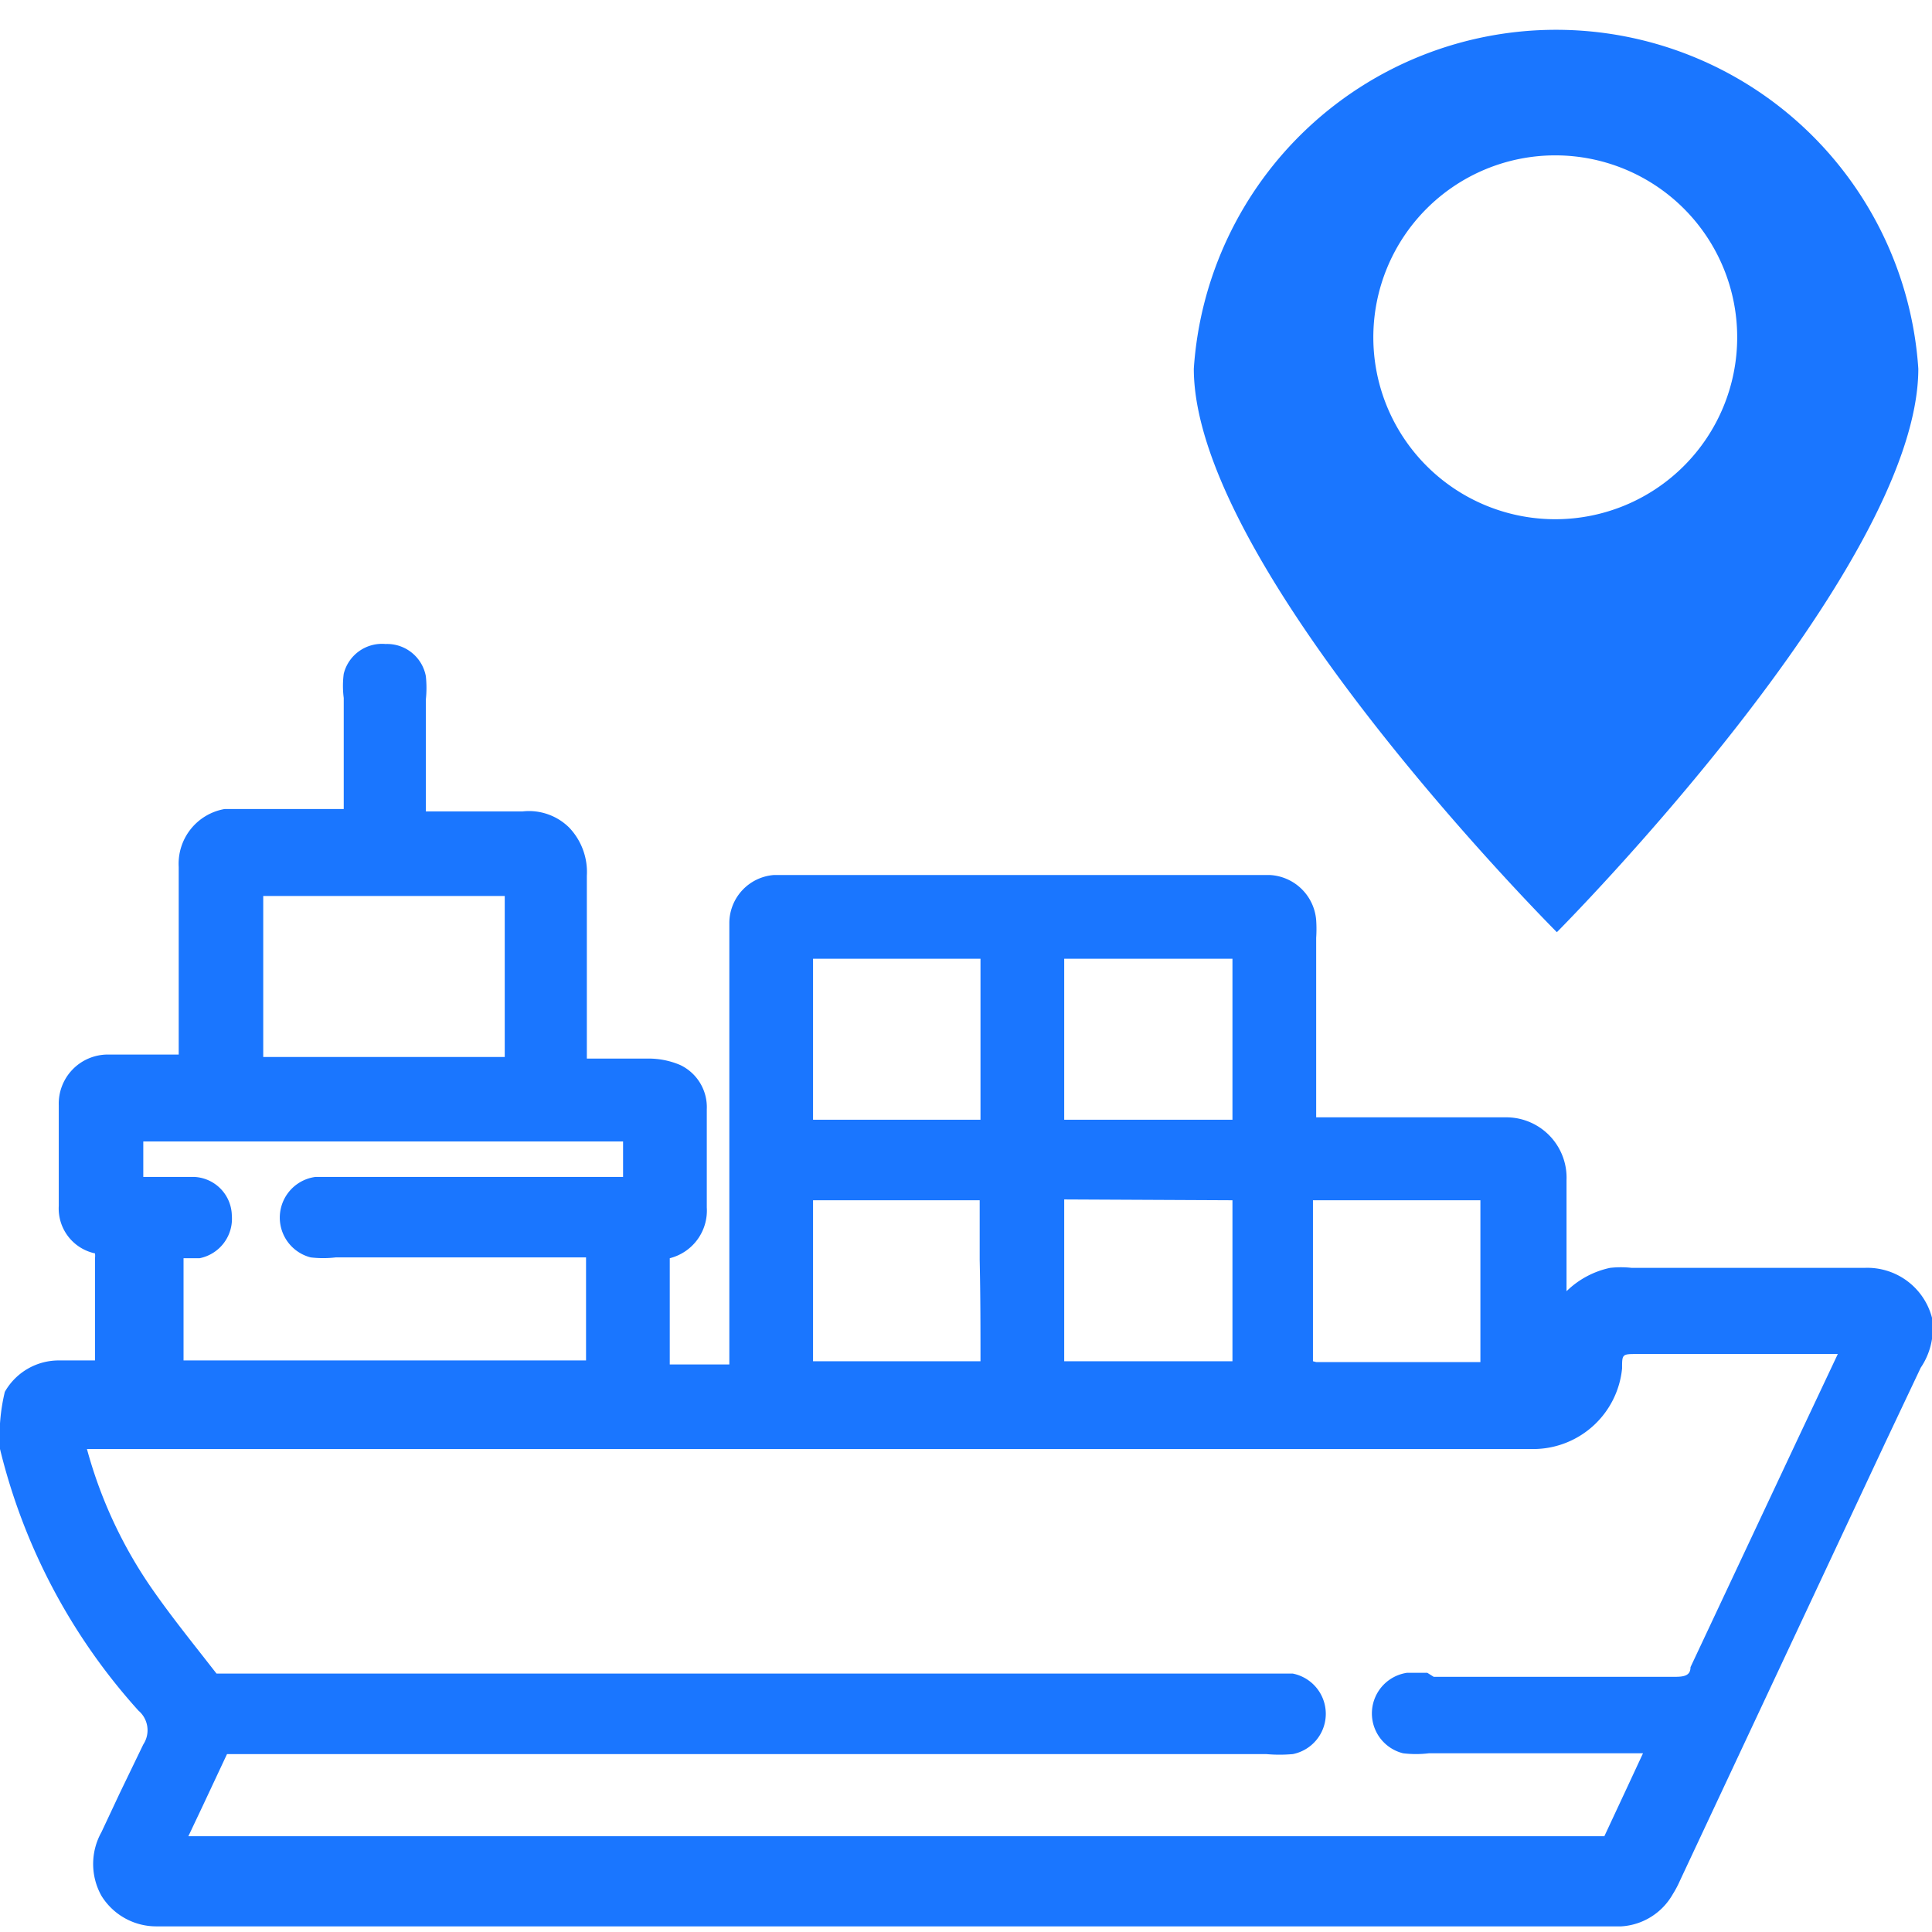
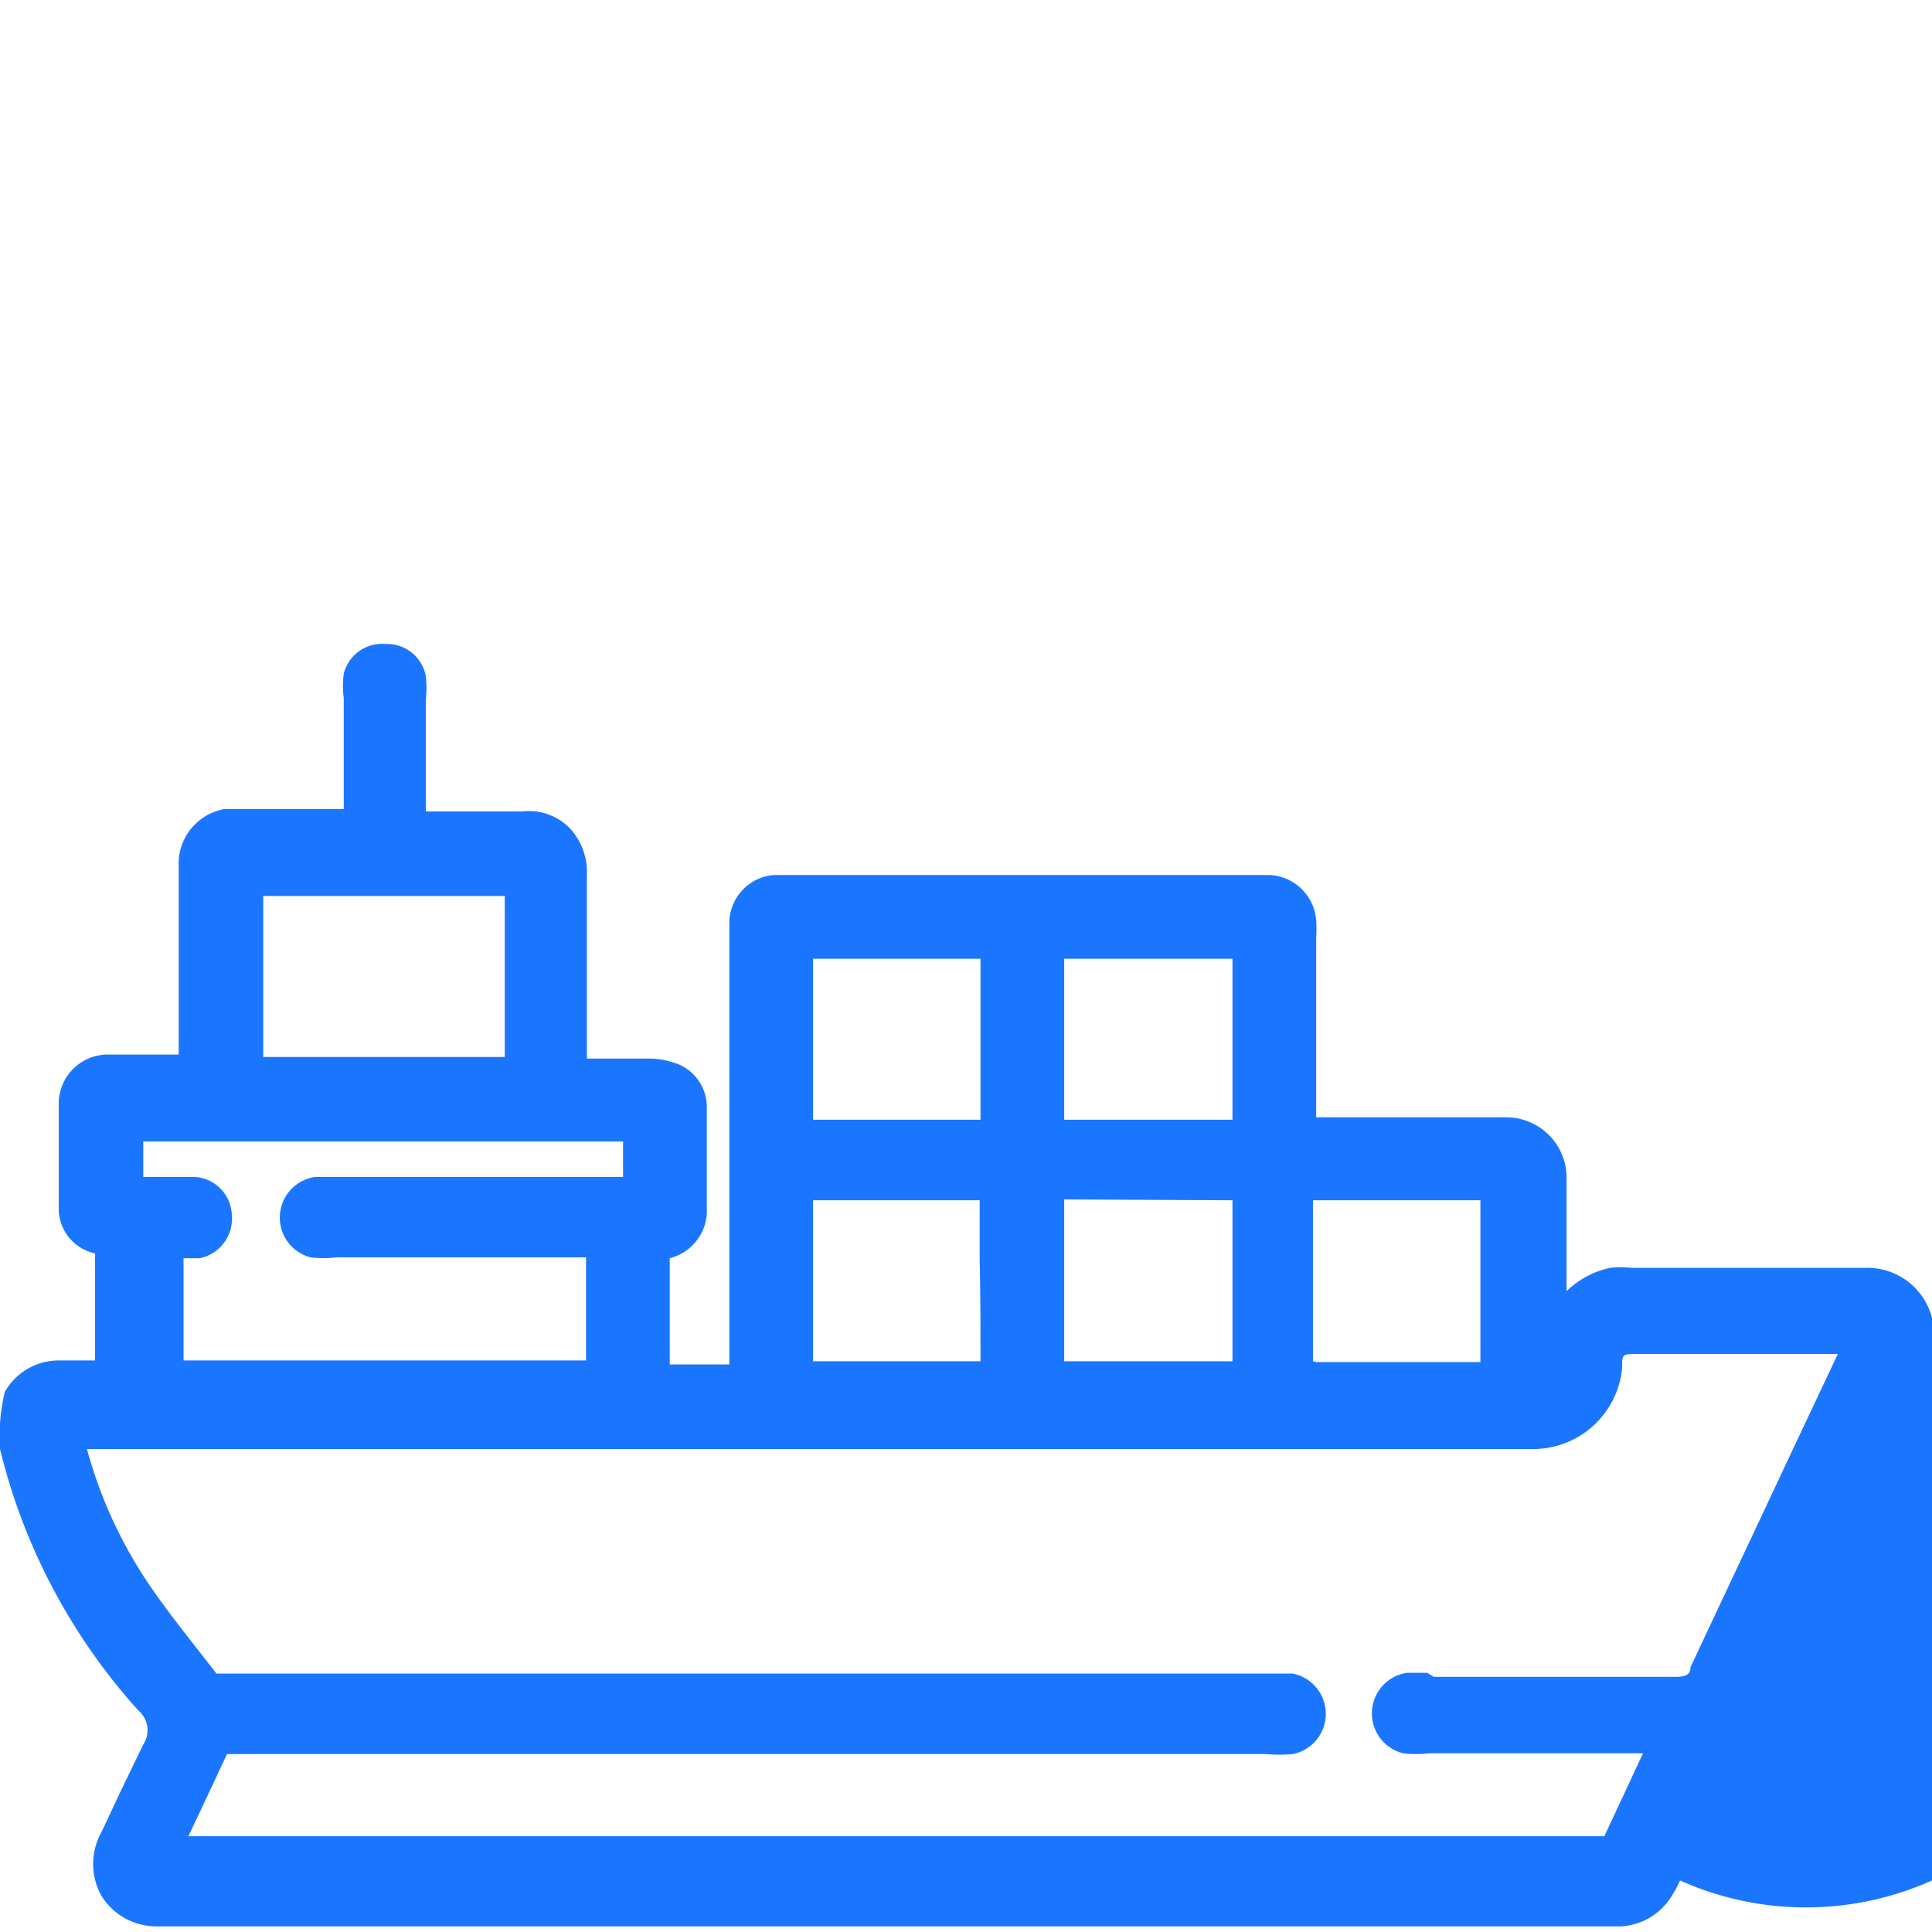
<svg xmlns="http://www.w3.org/2000/svg" id="Слой_1" data-name="Слой 1" width="24" height="24" viewBox="0 0 24 24">
  <defs>
    <style>.cls-1{fill:#1a76ff;}</style>
  </defs>
  <title>1963</title>
-   <path class="cls-1" d="M24,16.37a.83.83,0,0,0-.84-.62H20.27a1.19,1.19,0,0,0-.27,0,1.1,1.1,0,0,0-.54.29v-.55c0-.28,0-.55,0-.83a.75.75,0,0,0-.73-.78H16.35V11.65a1.69,1.69,0,0,0,0-.22.61.61,0,0,0-.57-.56H9.61a.6.6,0,0,0-.55.59c0,.06,0,.13,0,.19v5.21s0,.06,0,.09H8.32v-.57c0-.21,0-.41,0-.75A.61.61,0,0,0,8.78,15c0-.27,0-1,0-1.22a.58.58,0,0,0-.33-.55,1,1,0,0,0-.4-.08H7.29v-.64c0-.54,0-1.08,0-1.63a.8.8,0,0,0-.22-.6.71.71,0,0,0-.58-.2H5.29V8.69a1.36,1.36,0,0,0,0-.29A.49.49,0,0,0,4.79,8a.49.49,0,0,0-.52.37,1.15,1.15,0,0,0,0,.3v1.38H2.79a.69.69,0,0,0-.57.72c0,.54,0,1.07,0,1.6v.73H1.34a.61.61,0,0,0-.61.63c0,.28,0,1,0,1.25a.57.57,0,0,0,.45.59.22.22,0,0,1,0,.06c0,.3,0,.4,0,.57v.44c0,.09,0,.18,0,.26H.74a.77.77,0,0,0-.68.39A2.36,2.36,0,0,0,0,18a7.49,7.49,0,0,0,1.72,3.25.32.32,0,0,1,.06.42l-.29.6-.23.49a.81.81,0,0,0,0,.79.8.8,0,0,0,.68.38h18.2a.79.79,0,0,0,.64-.4,1.31,1.31,0,0,0,.09-.17l2.55-5.44.44-.93A.87.87,0,0,0,24,16.37ZM3.27,13.13q0-1,0-2h3q0,1,0,2Zm8.91.78H10.1q0-1,0-2h2.08C12.18,12.56,12.18,13.22,12.18,13.91Zm0,3H10.1c0-.38,0-.76,0-1.14v-.86h2.07v.74C12.18,16.1,12.18,16.52,12.18,17Zm3.13-5q0,1,0,2H13.22q0-1,0-2h2.09Zm0,3q0,1,0,2H13.22c0-.4,0-.8,0-1.21v-.8Zm1,2c0-.66,0-1.33,0-2h2.08v.83c0,.38,0,.77,0,1.18H16.35Zm1.42,3.87h-.25a.51.51,0,0,0-.05,1,1.33,1.33,0,0,0,.32,0h2.66l-.2.43-.28.6H2.34l.18-.38.3-.64H15.73a1.84,1.84,0,0,0,.33,0,.51.51,0,0,0,0-1H2.69l-.18-.23c-.22-.28-.44-.56-.64-.85A5.63,5.63,0,0,1,1.08,18h18a1.11,1.11,0,0,0,1.07-1c0-.18,0-.18.19-.18h2.49l-.5,1.06L21,20.71c0,.1-.07.12-.19.12h-3ZM1.87,14.18H7.74c0,.11,0,.33,0,.44H3.92a.51.51,0,0,0-.06,1,1.32,1.32,0,0,0,.31,0H7.28v1.28h-5c0-.56,0-.71,0-1.27h0l.2,0a.5.5,0,0,0,.4-.53.49.49,0,0,0-.47-.48H1.78c0-.11,0-.31,0-.44Z" />
-   <path class="cls-1" d="M23.83,4.58a4.51,4.51,0,0,0-9,0c0,2.49,4.51,7,4.51,7S23.83,7.07,23.83,4.58Zm-6.77-.39a2.26,2.26,0,1,1,2.26,2.26A2.26,2.26,0,0,1,17.06,4.19Z" />
+   <path class="cls-1" d="M24,16.37a.83.83,0,0,0-.84-.62H20.27a1.19,1.19,0,0,0-.27,0,1.1,1.1,0,0,0-.54.29v-.55c0-.28,0-.55,0-.83a.75.75,0,0,0-.73-.78H16.35V11.65a1.69,1.69,0,0,0,0-.22.61.61,0,0,0-.57-.56H9.61a.6.6,0,0,0-.55.59c0,.06,0,.13,0,.19v5.21s0,.06,0,.09H8.32v-.57c0-.21,0-.41,0-.75A.61.61,0,0,0,8.78,15c0-.27,0-1,0-1.22a.58.58,0,0,0-.33-.55,1,1,0,0,0-.4-.08H7.29v-.64c0-.54,0-1.08,0-1.63a.8.8,0,0,0-.22-.6.71.71,0,0,0-.58-.2H5.29V8.69a1.36,1.36,0,0,0,0-.29A.49.49,0,0,0,4.79,8a.49.49,0,0,0-.52.37,1.15,1.15,0,0,0,0,.3v1.38H2.79a.69.69,0,0,0-.57.72c0,.54,0,1.07,0,1.6v.73H1.34a.61.61,0,0,0-.61.63c0,.28,0,1,0,1.25a.57.57,0,0,0,.45.59.22.22,0,0,1,0,.06c0,.3,0,.4,0,.57v.44c0,.09,0,.18,0,.26H.74a.77.77,0,0,0-.68.39A2.36,2.36,0,0,0,0,18a7.49,7.49,0,0,0,1.72,3.25.32.32,0,0,1,.06.42l-.29.6-.23.49a.81.81,0,0,0,0,.79.8.8,0,0,0,.68.38h18.2a.79.79,0,0,0,.64-.4,1.31,1.31,0,0,0,.09-.17A.87.87,0,0,0,24,16.37ZM3.27,13.13q0-1,0-2h3q0,1,0,2Zm8.91.78H10.1q0-1,0-2h2.08C12.18,12.56,12.18,13.22,12.18,13.91Zm0,3H10.1c0-.38,0-.76,0-1.14v-.86h2.07v.74C12.18,16.1,12.18,16.52,12.18,17Zm3.13-5q0,1,0,2H13.22q0-1,0-2h2.09Zm0,3q0,1,0,2H13.22c0-.4,0-.8,0-1.21v-.8Zm1,2c0-.66,0-1.33,0-2h2.08v.83c0,.38,0,.77,0,1.18H16.35Zm1.42,3.87h-.25a.51.51,0,0,0-.05,1,1.33,1.33,0,0,0,.32,0h2.66l-.2.43-.28.6H2.34l.18-.38.3-.64H15.73a1.84,1.84,0,0,0,.33,0,.51.51,0,0,0,0-1H2.69l-.18-.23c-.22-.28-.44-.56-.64-.85A5.63,5.63,0,0,1,1.08,18h18a1.11,1.11,0,0,0,1.07-1c0-.18,0-.18.19-.18h2.49l-.5,1.06L21,20.71c0,.1-.07.12-.19.12h-3ZM1.87,14.18H7.74c0,.11,0,.33,0,.44H3.92a.51.51,0,0,0-.06,1,1.32,1.32,0,0,0,.31,0H7.28v1.28h-5c0-.56,0-.71,0-1.27h0l.2,0a.5.5,0,0,0,.4-.53.49.49,0,0,0-.47-.48H1.78c0-.11,0-.31,0-.44Z" />
</svg>